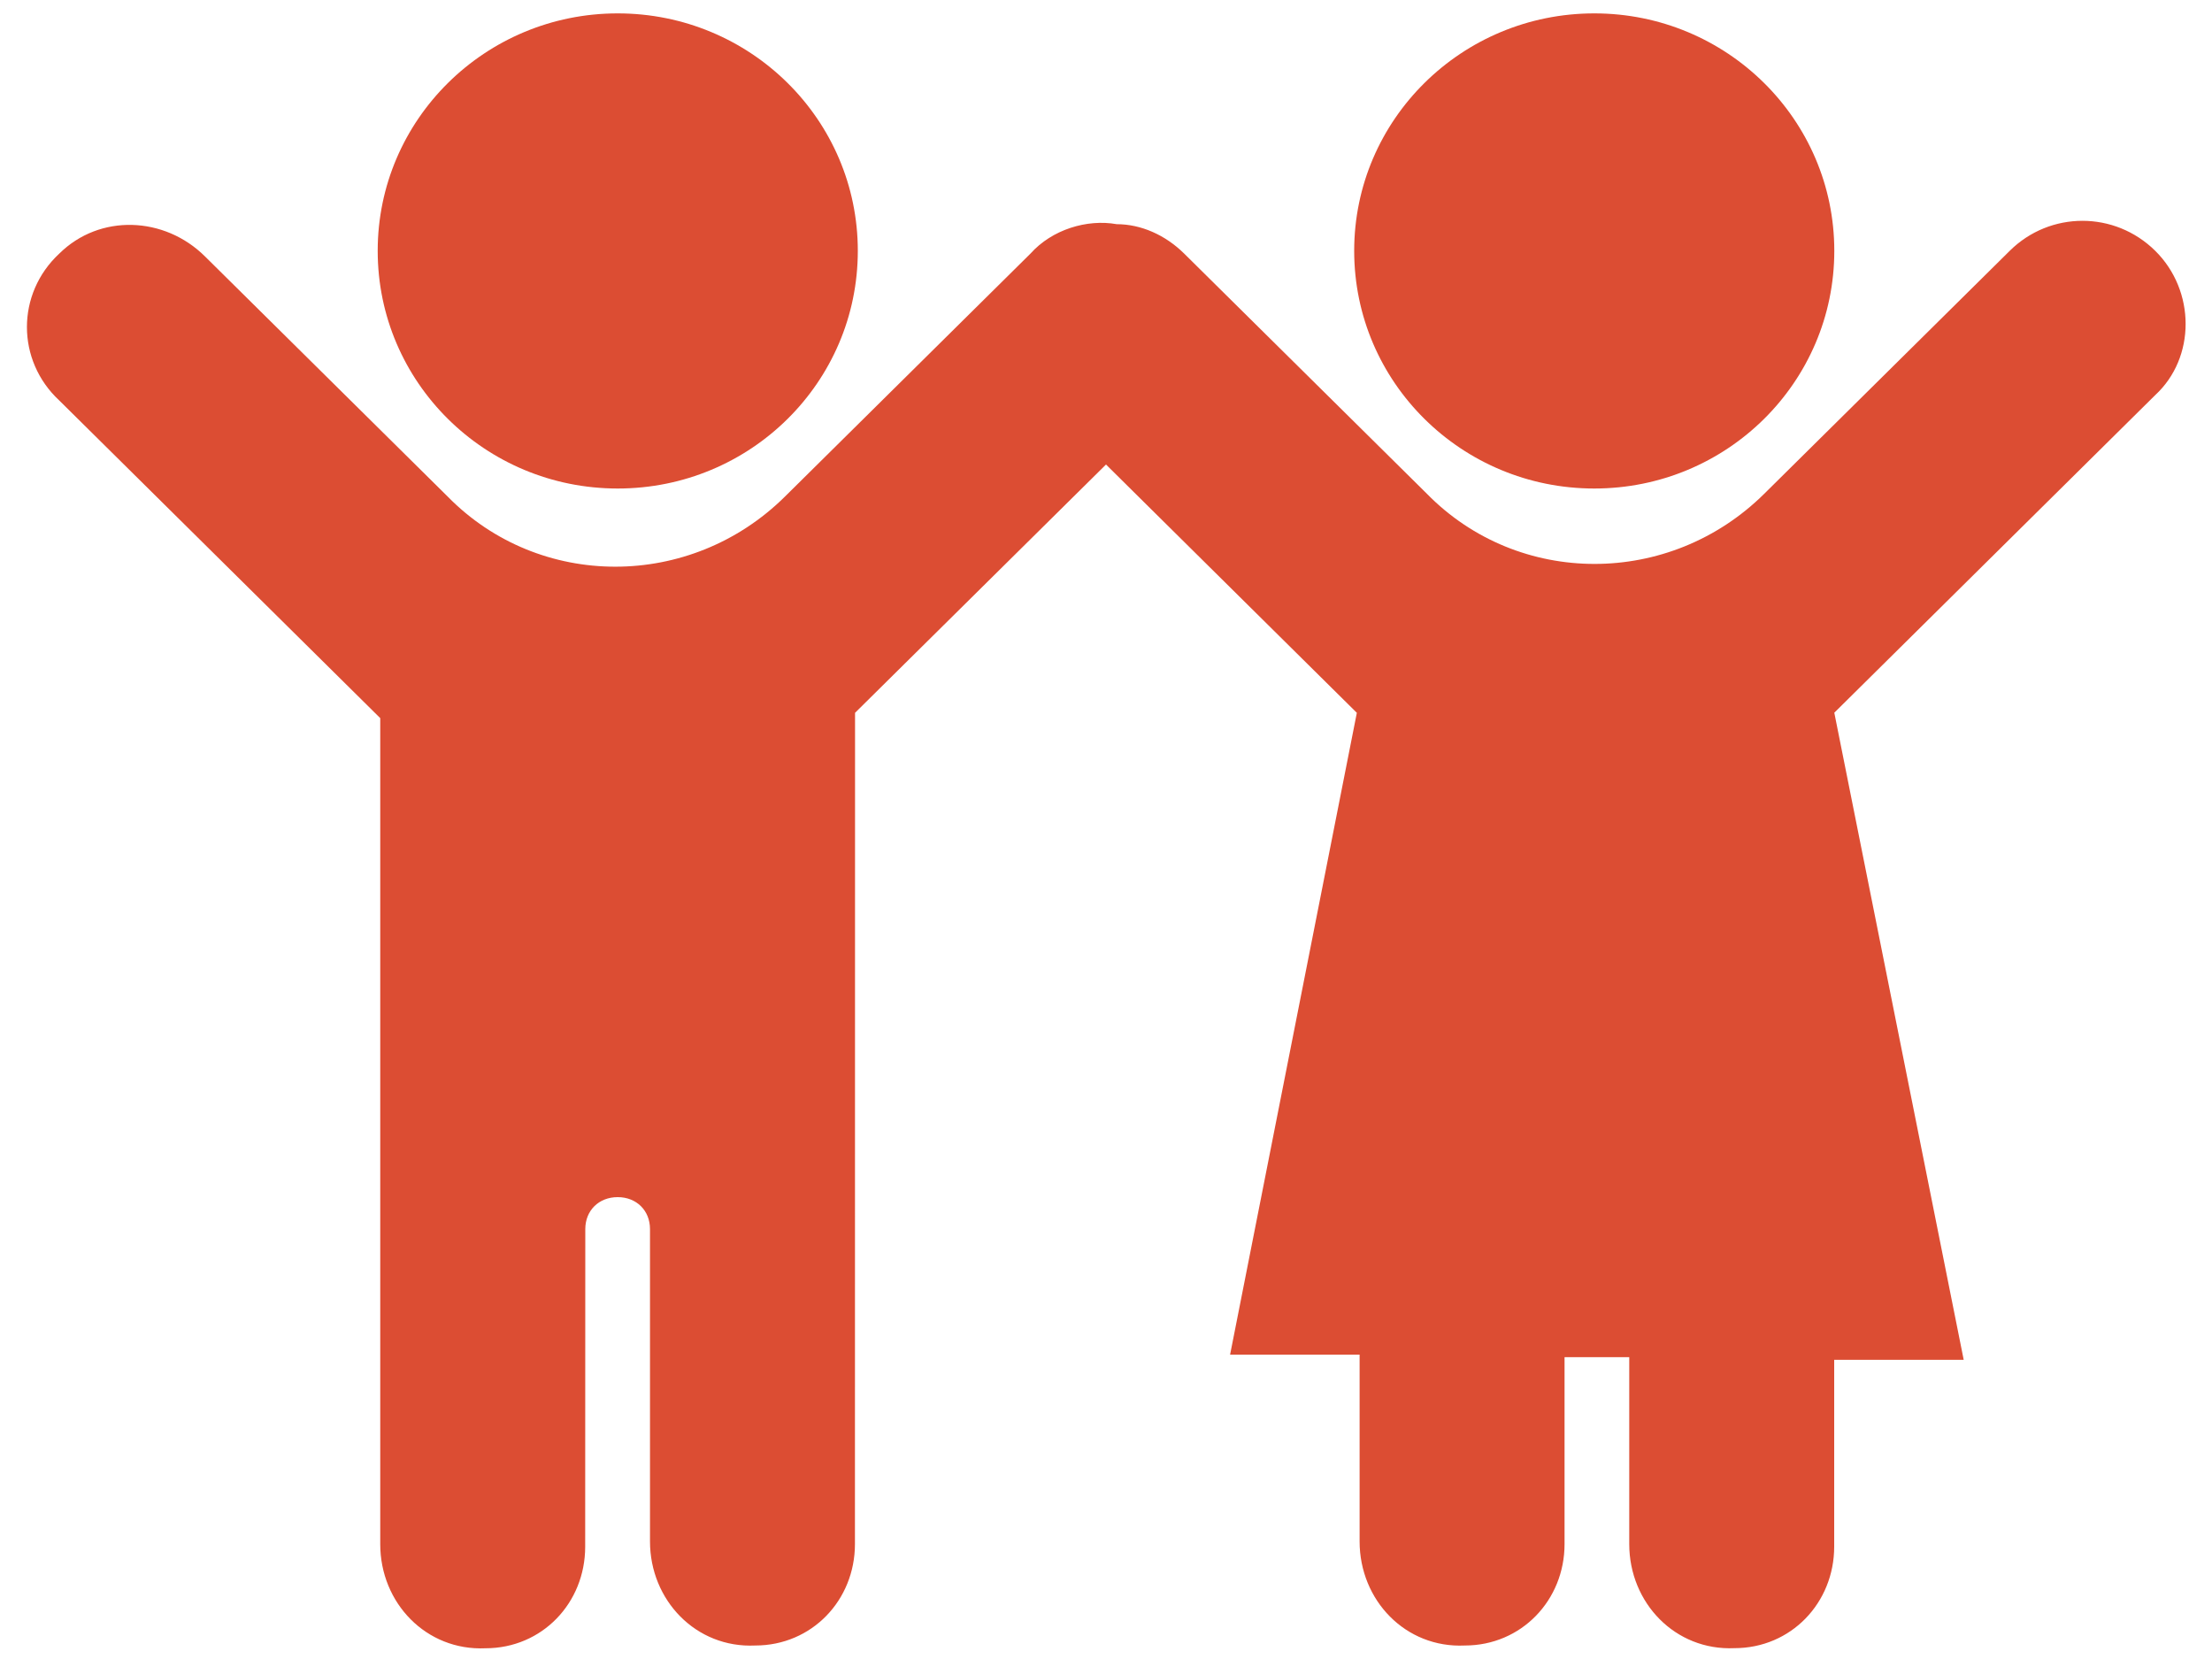
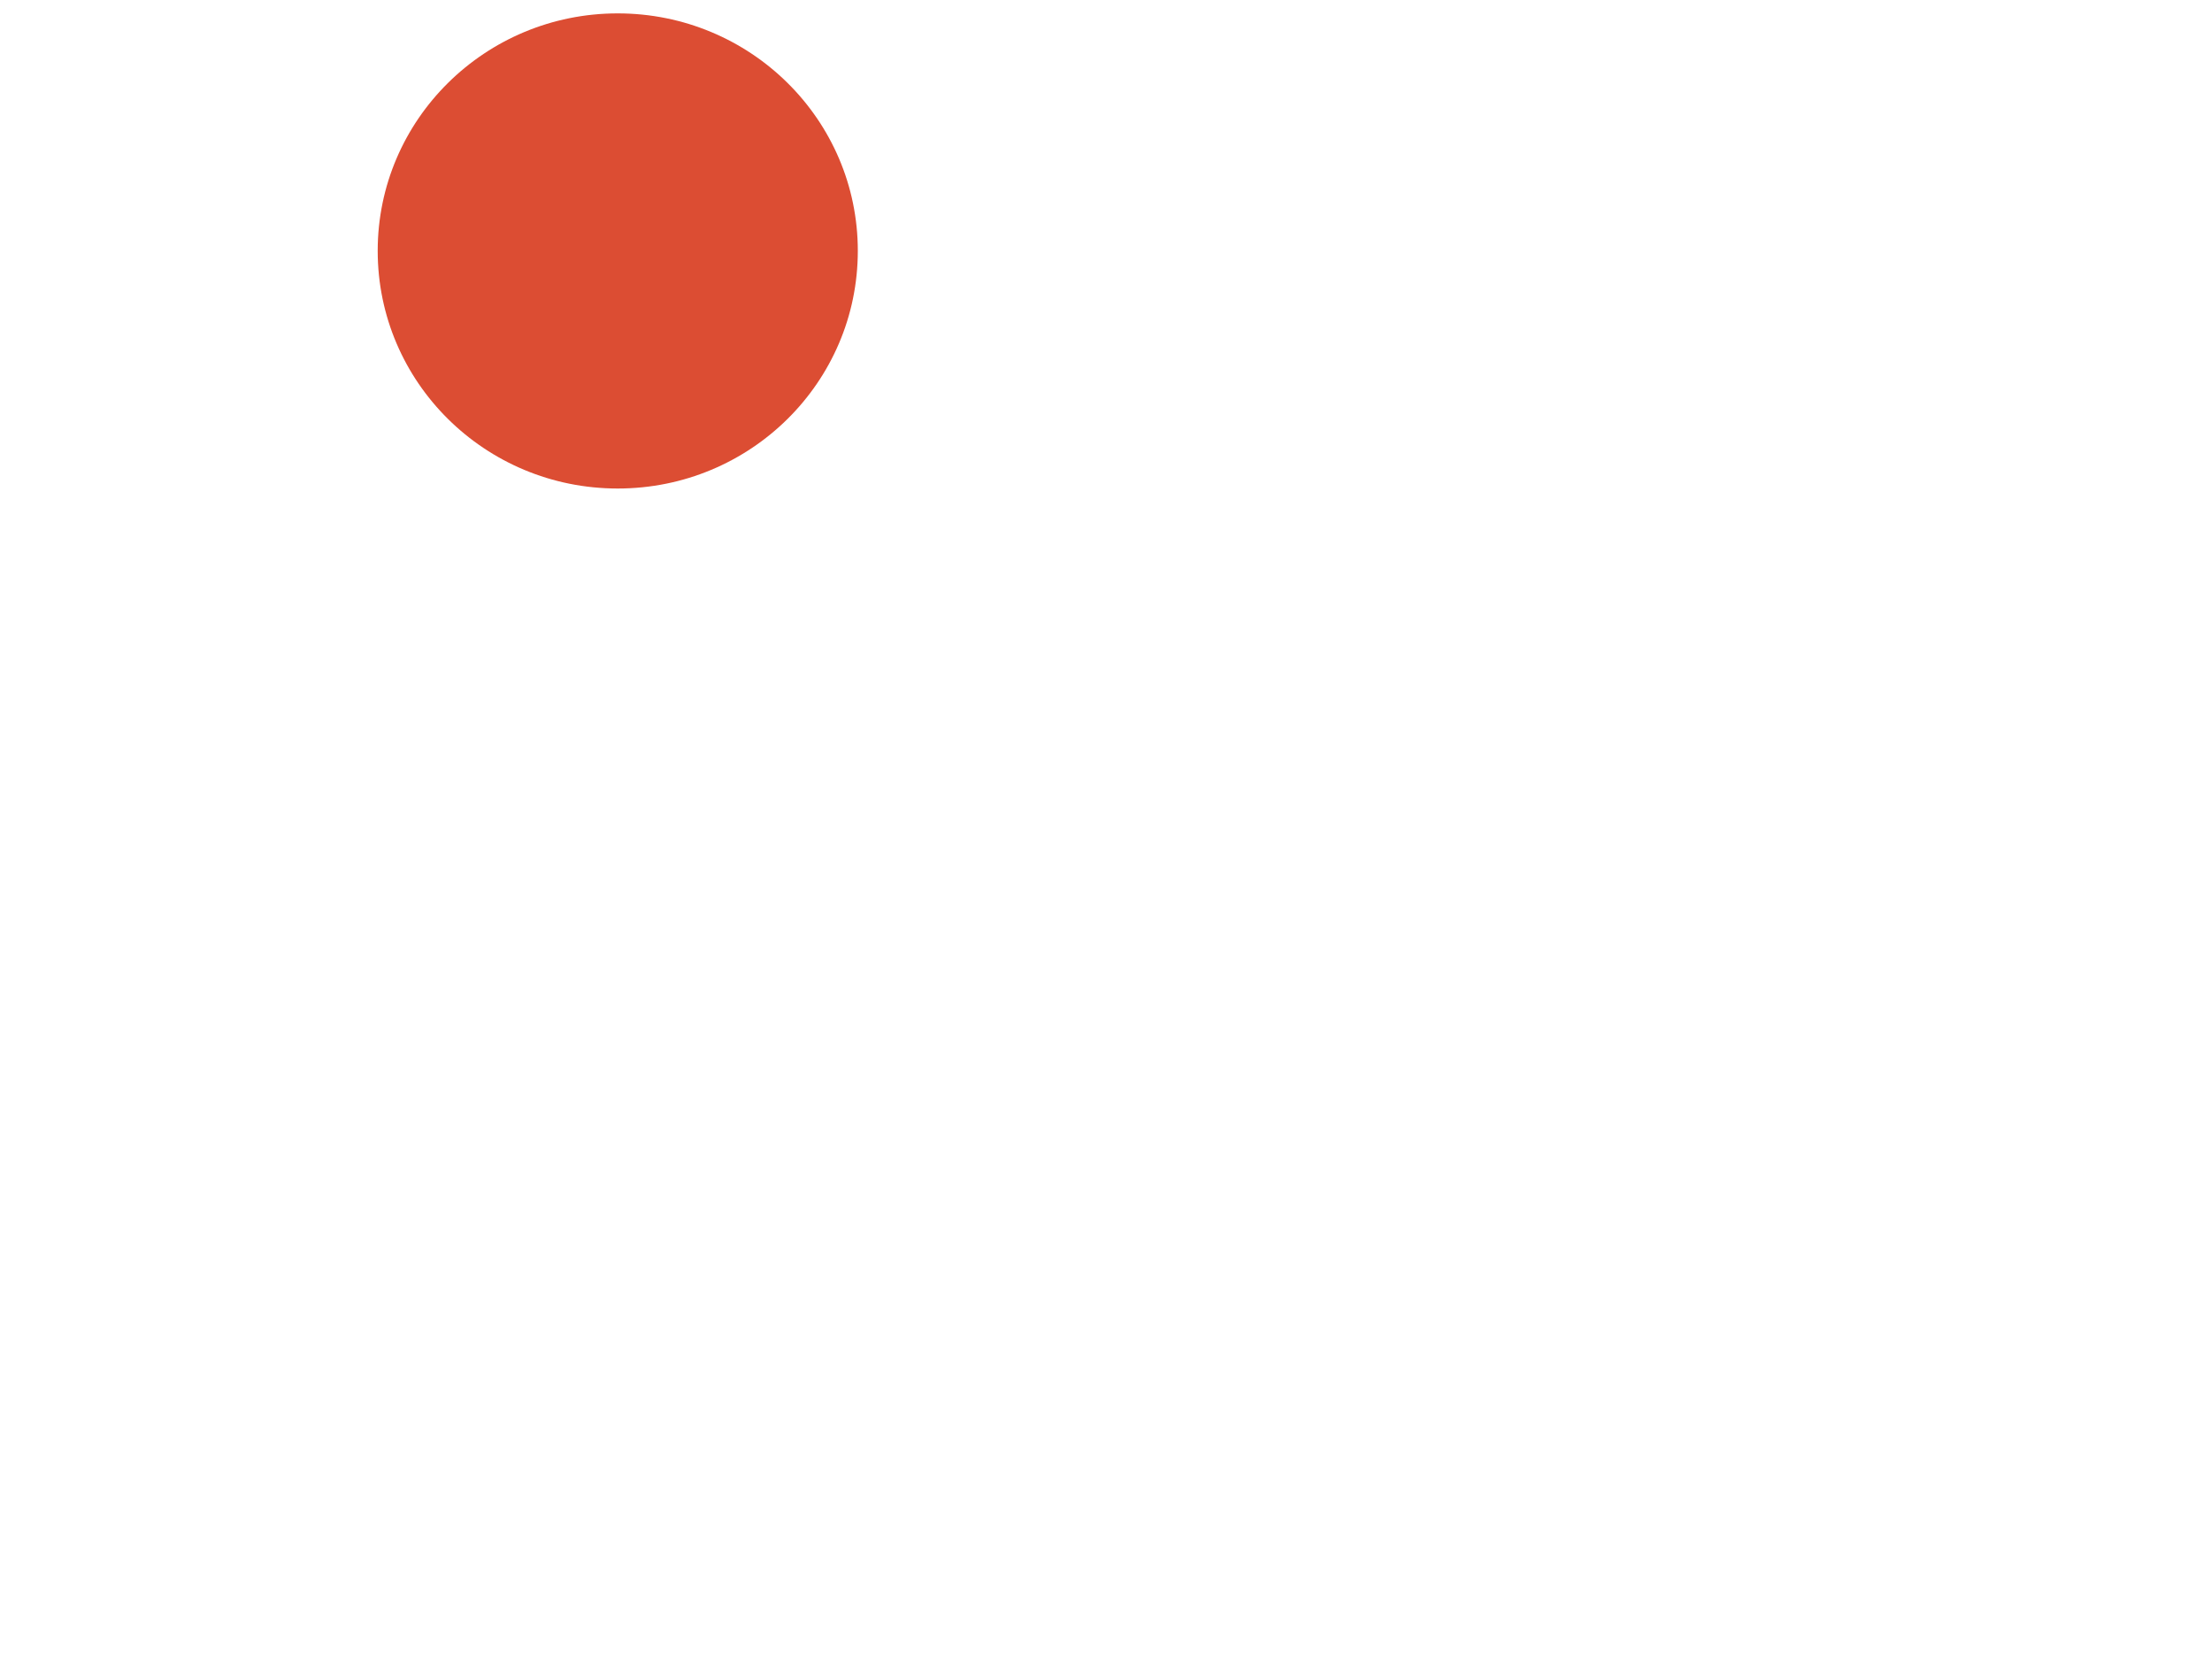
<svg xmlns="http://www.w3.org/2000/svg" width="20px" height="15px" viewBox="0 0 20 15" version="1.1">
  <title>icon / work area / children</title>
  <desc>Created with Sketch.</desc>
  <defs />
  <g id="Style-Guide" stroke="none" stroke-width="1" fill="none" fill-rule="evenodd">
    <g id="icons" transform="translate(-123, -532)" fill="#DC4D33">
      <g id="icon-/-work-area-/-children" transform="translate(120, 526)">
        <g id="Group" transform="translate(3, 6)">
          <path d="M7.756,2.268 C7.756,3.456 6.785,4.417 5.585,4.417 C4.386,4.417 3.415,3.456 3.415,2.268 C3.415,1.082 4.387,0.121 5.585,0.121 C6.785,0.121 7.756,1.082 7.756,2.268" id="Shape" fill-rule="nonzero" />
-           <path d="M16.585,2.268 C16.585,3.456 15.614,4.417 14.415,4.417 C13.216,4.417 12.244,3.456 12.244,2.268 C12.244,1.082 13.216,0.121 14.415,0.121 C15.614,0.121 16.585,1.082 16.585,2.268" id="Shape" fill-rule="nonzero" />
-           <path d="M18.171,2.268 L15.951,4.465 C15.097,5.31 13.731,5.31 12.902,4.465 L10.707,2.293 C10.536,2.124 10.316,2.027 10.097,2.027 C9.828,1.979 9.512,2.075 9.317,2.293 L7.097,4.49 C6.243,5.335 4.877,5.335 4.048,4.49 L1.853,2.318 C1.487,1.955 0.902,1.931 0.536,2.293 C0.146,2.655 0.146,3.259 0.536,3.621 L3.438,6.493 L3.438,13.962 C3.438,14.493 3.853,14.927 4.389,14.903 C4.902,14.903 5.291,14.493 5.291,13.985 L5.292,11.113 C5.292,10.945 5.414,10.824 5.585,10.824 C5.755,10.824 5.877,10.945 5.877,11.113 L5.877,13.937 C5.877,14.468 6.292,14.903 6.828,14.878 C7.341,14.878 7.73,14.468 7.73,13.961 L7.731,6.445 L10,4.2 L12.268,6.445 L11.122,12.248 L12.293,12.248 L12.293,13.937 C12.293,14.468 12.707,14.903 13.244,14.878 C13.756,14.878 14.146,14.468 14.146,13.961 L14.146,12.271 L14.731,12.271 L14.731,13.961 C14.731,14.492 15.146,14.926 15.682,14.902 C16.194,14.902 16.584,14.492 16.584,13.984 L16.584,12.295 L17.755,12.295 L16.585,6.444 L19.487,3.572 C19.853,3.234 19.853,2.63 19.487,2.268 C19.121,1.906 18.536,1.906 18.171,2.268 Z" id="Shape" fill-rule="nonzero" />
        </g>
      </g>
    </g>
  </g>
</svg>